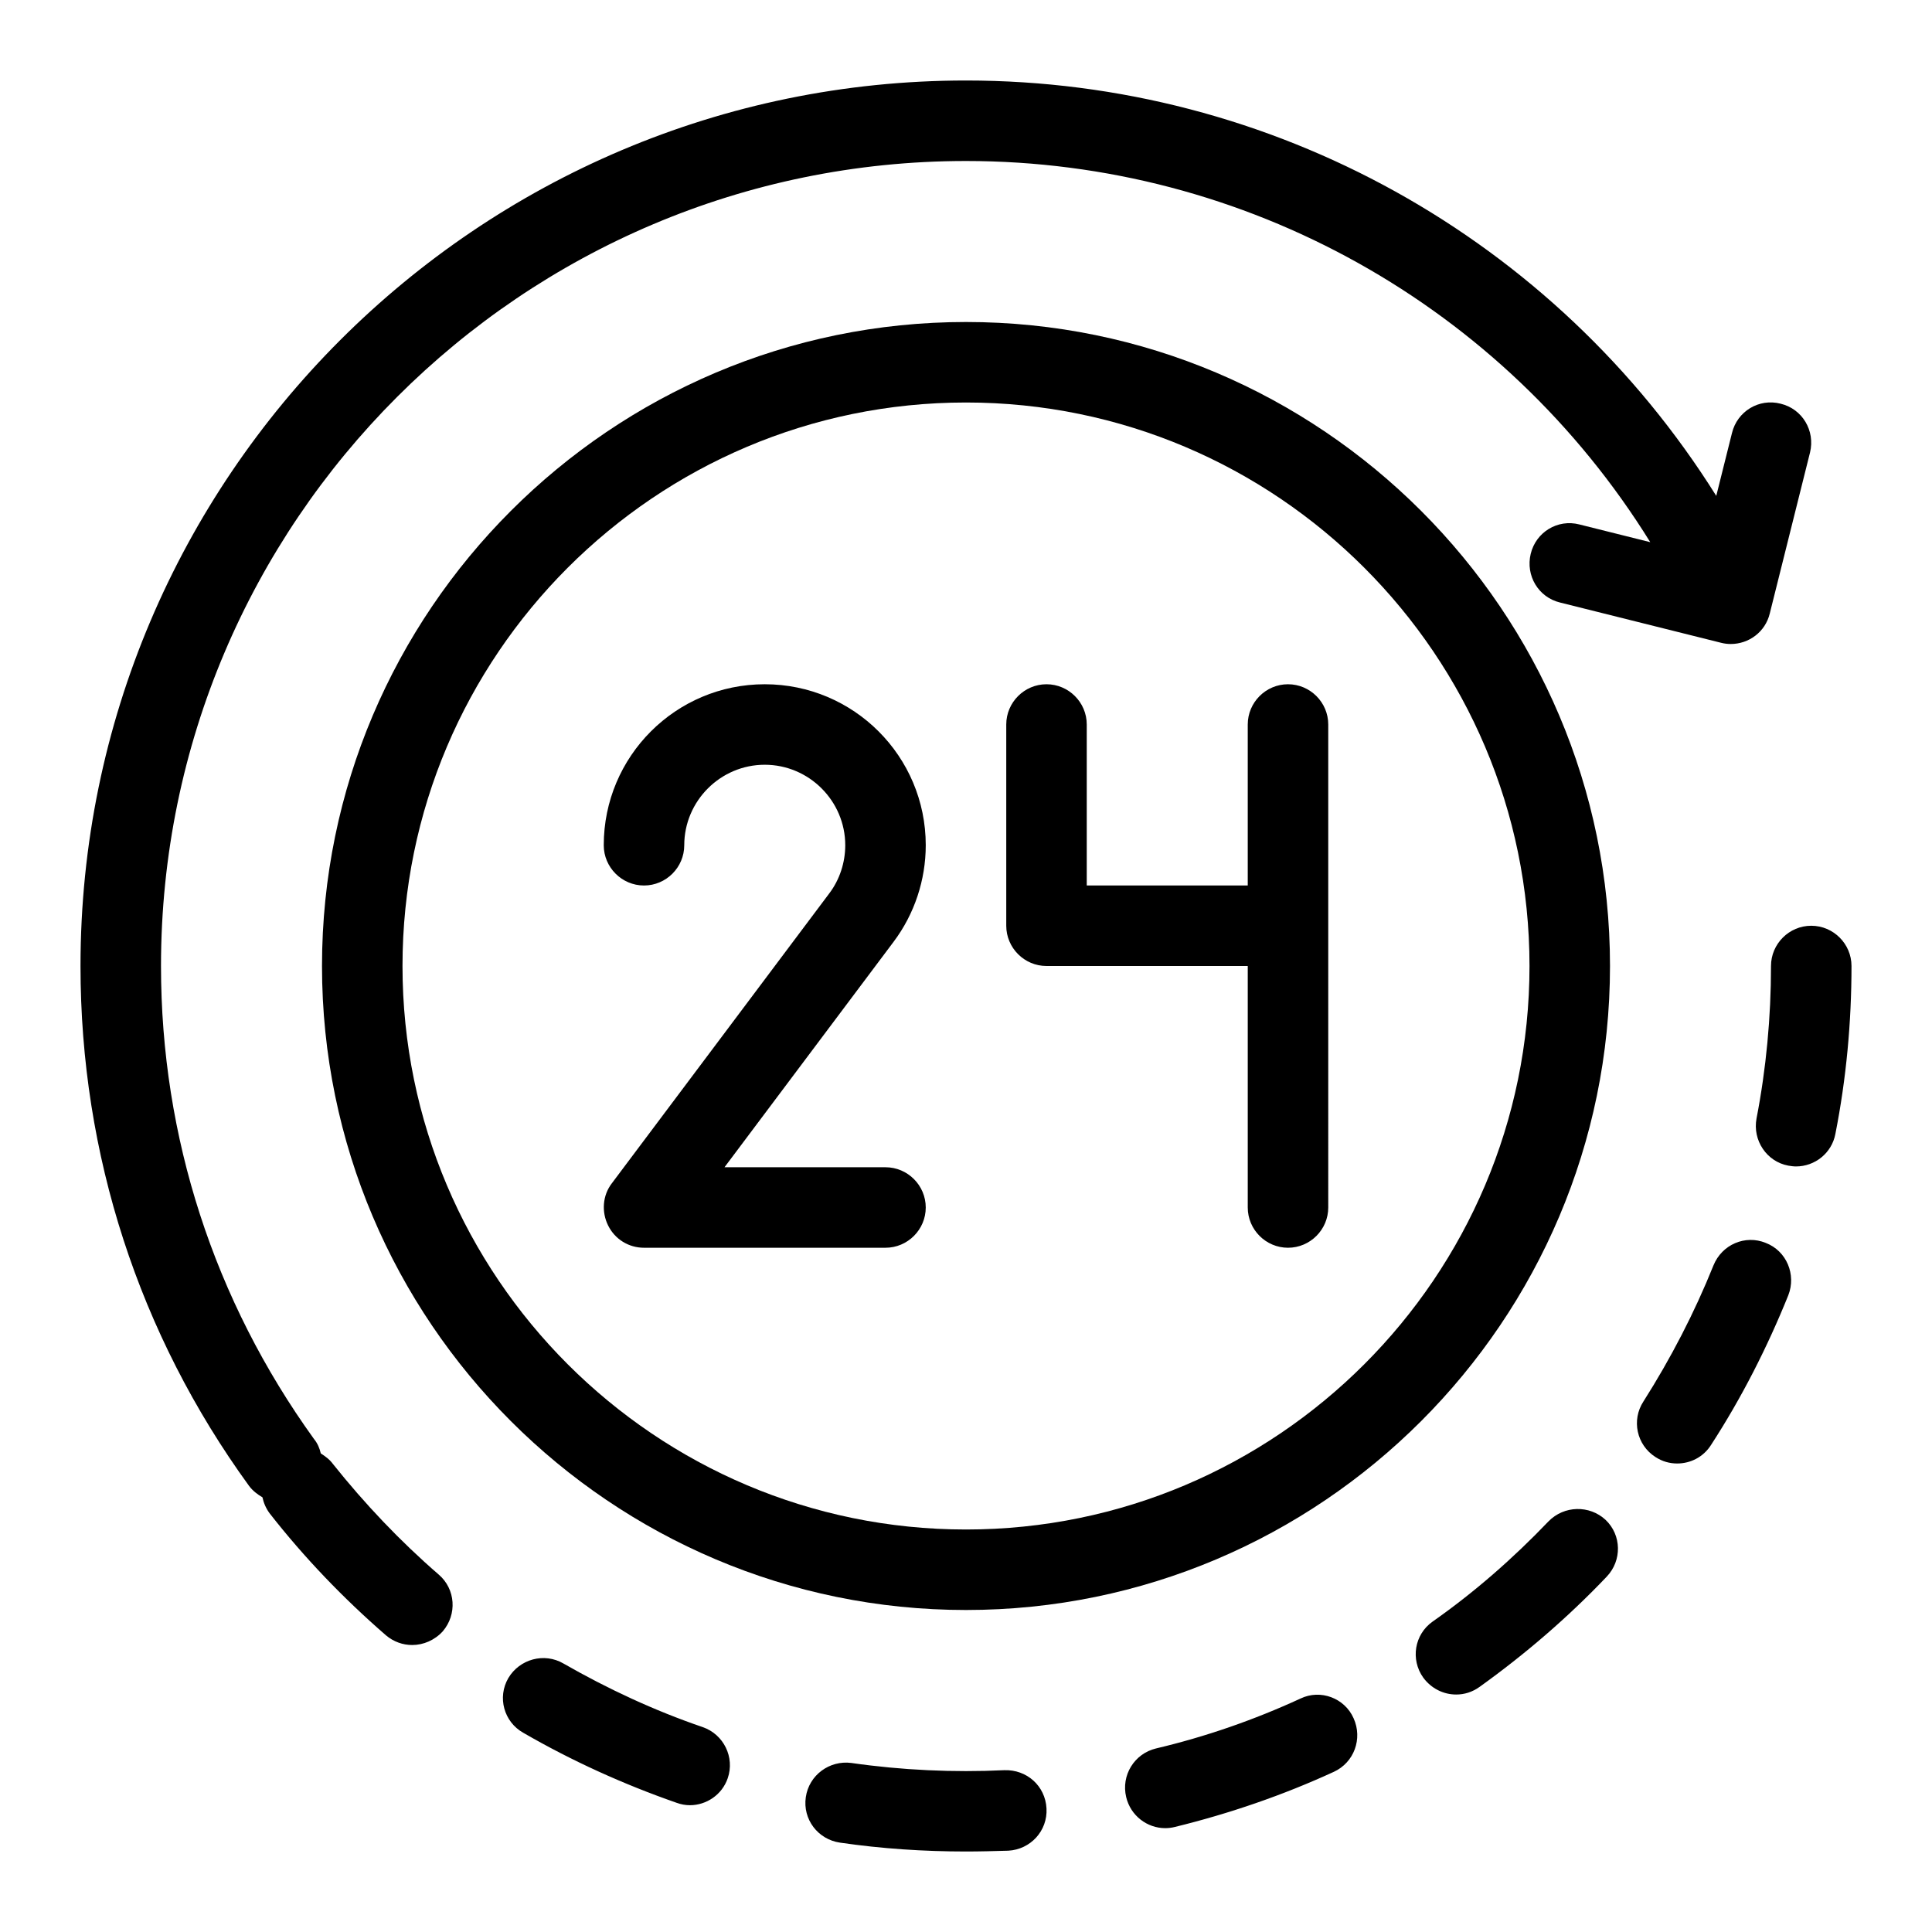
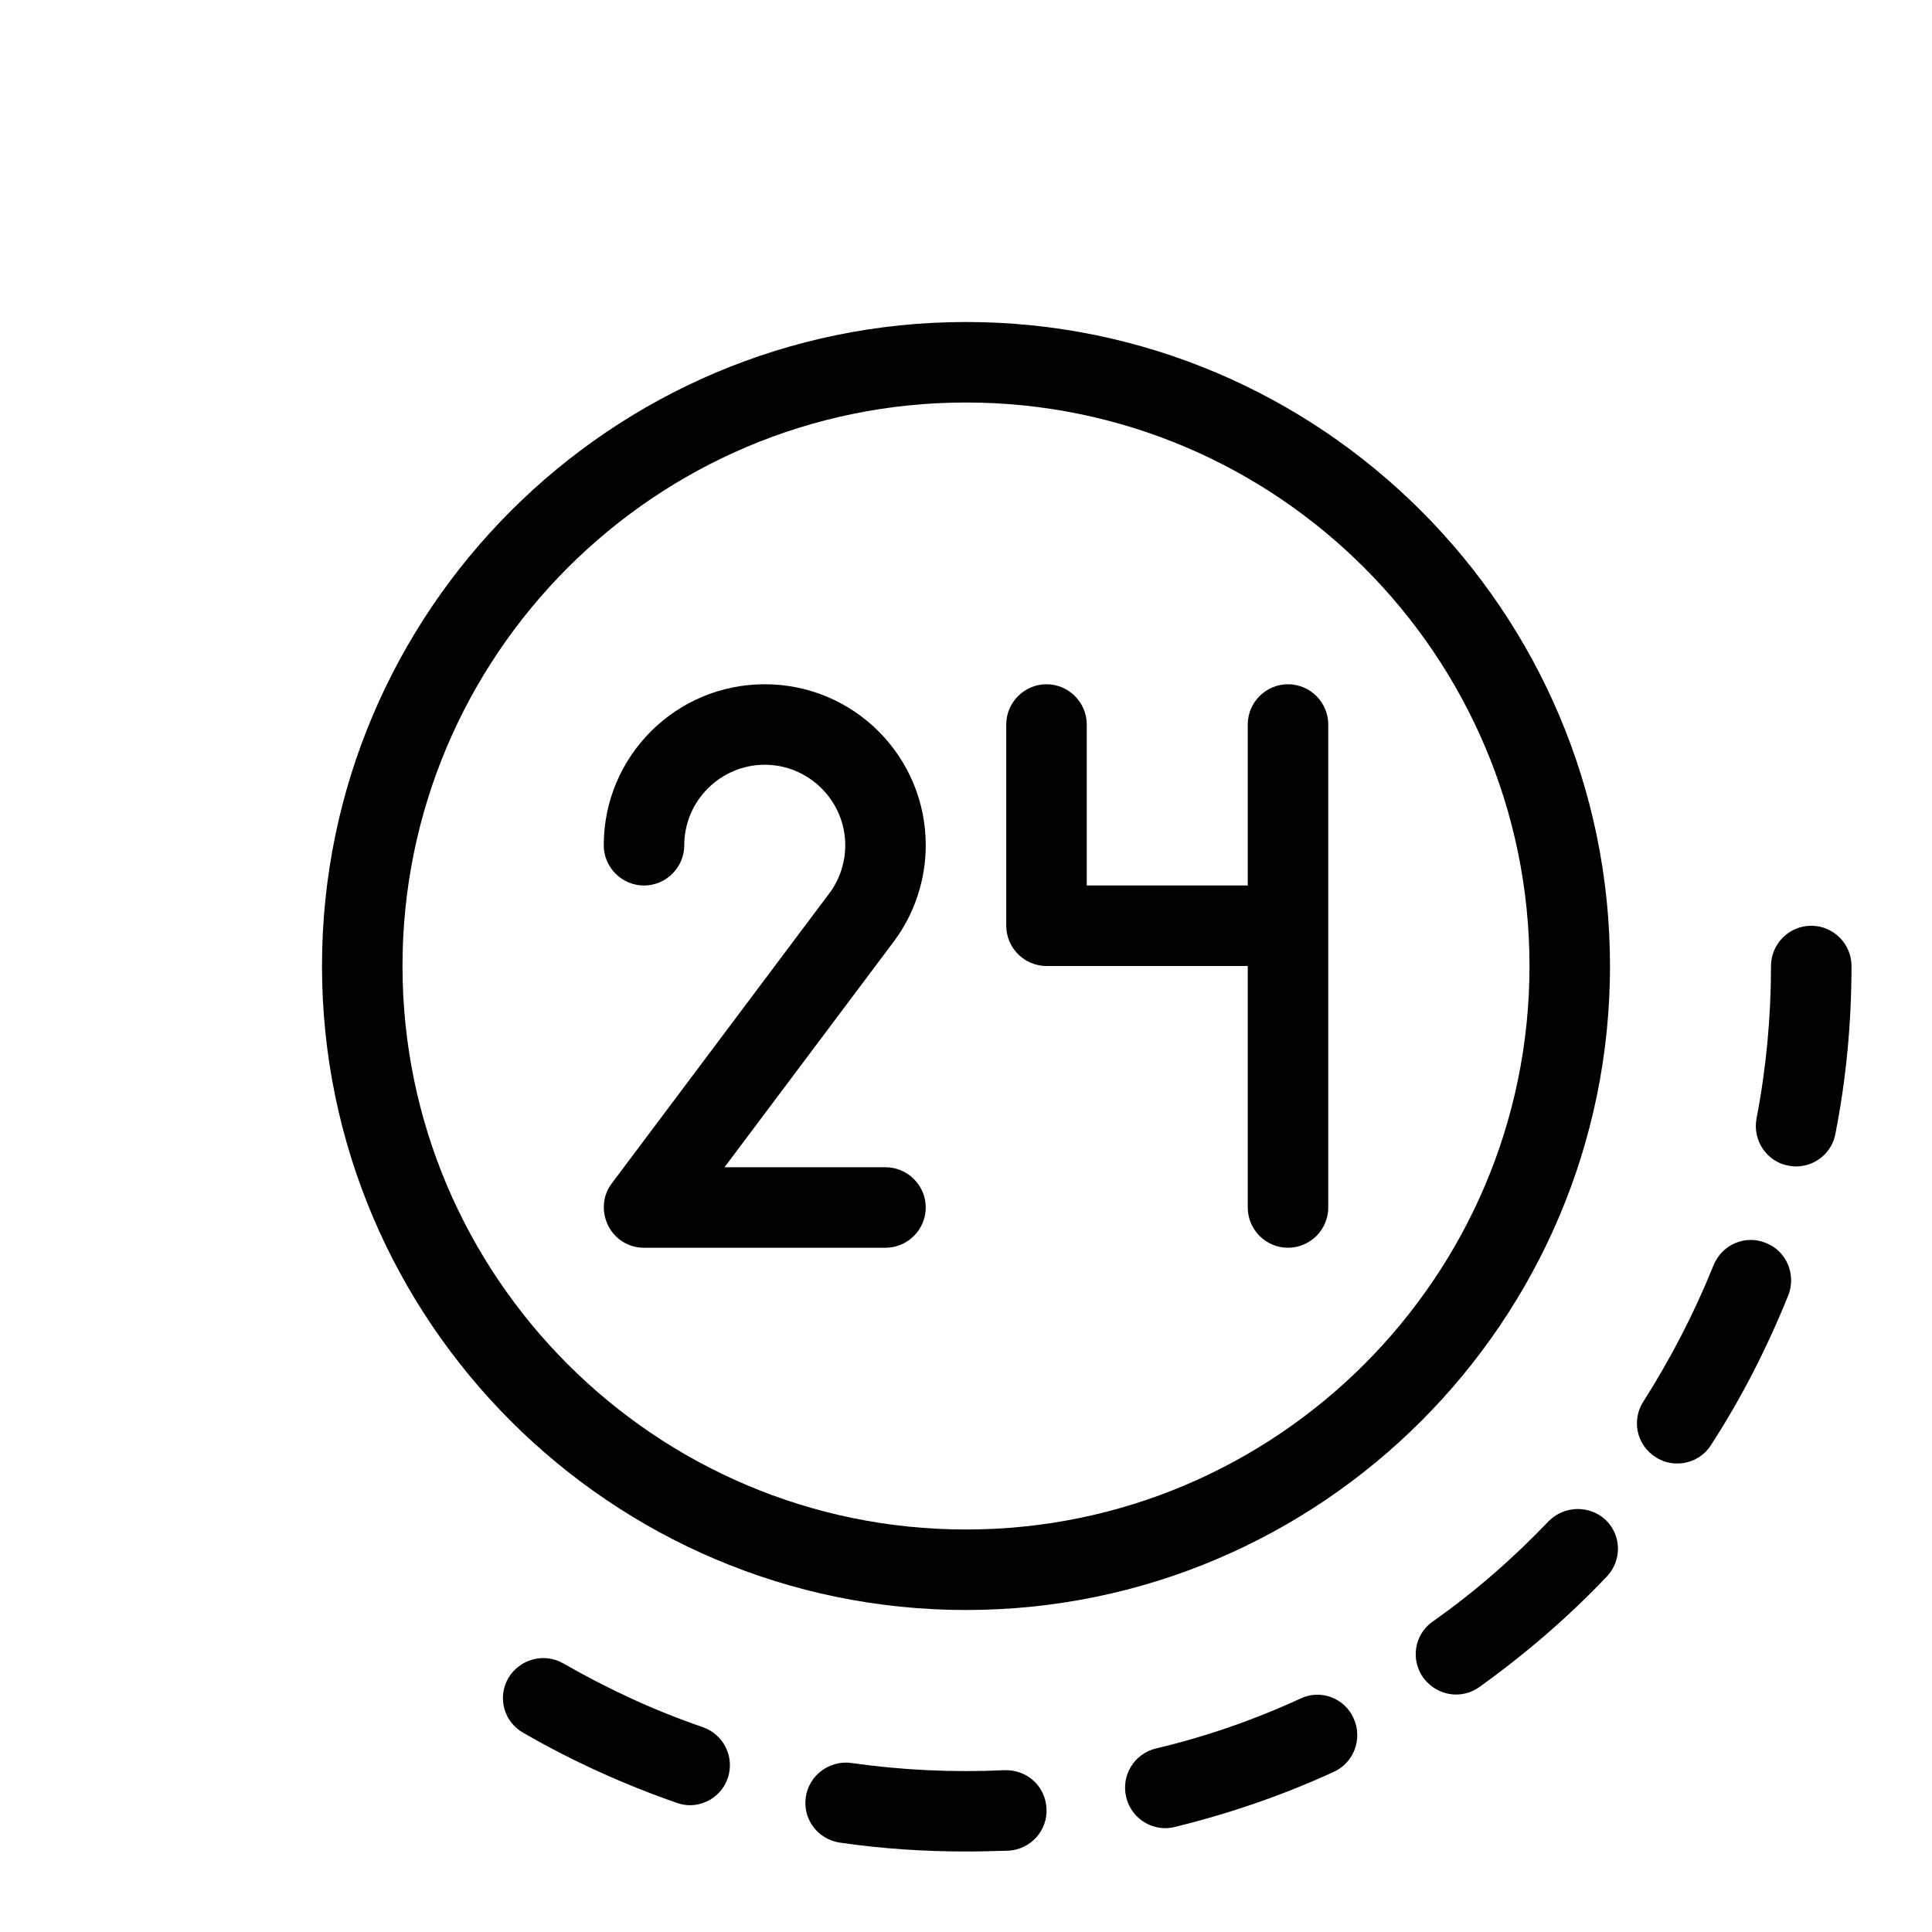
<svg xmlns="http://www.w3.org/2000/svg" enable-background="new 0 0 48 48" viewBox="0 0 48 48">
-   <path d="M44.97,11.24c0.13-0.54-0.19-1.08-0.73-1.21c-0.54-0.14-1.08,0.19-1.21,0.73l-0.39,1.56C38.63,5.92,31.61,2,24,2   C11.87,2,2,11.87,2,24c0,4.68,1.45,9.15,4.19,12.92c0.09,0.12,0.21,0.21,0.33,0.28c0.03,0.14,0.09,0.28,0.18,0.4   c0.86,1.1,1.83,2.11,2.89,3.03c0.19,0.16,0.42,0.24,0.65,0.24c0.28,0,0.56-0.12,0.76-0.34c0.36-0.42,0.32-1.05-0.1-1.41   c-0.96-0.83-1.84-1.76-2.63-2.75c-0.08-0.11-0.19-0.19-0.3-0.26c-0.03-0.13-0.08-0.25-0.17-0.36C5.32,32.31,4,28.25,4,24   C4,12.97,12.97,4,24,4c6.95,0,13.36,3.6,17,9.47l-1.76-0.44c-0.54-0.14-1.08,0.19-1.21,0.73c-0.13,0.54,0.19,1.08,0.73,1.21l4,1   C42.84,15.99,42.92,16,43,16c0.45,0,0.86-0.3,0.97-0.76L44.97,11.24z" />
  <path d="M24,8C15.18,8,8,15.18,8,24s7.18,16,16,16s16-7.18,16-16S32.82,8,24,8z M24,38c-7.72,0-14-6.28-14-14s6.28-14,14-14   s14,6.28,14,14S31.72,38,24,38z" />
  <path d="M23 21c0-2.21-1.79-4-4-4s-4 1.79-4 4c0 .55.45 1 1 1s1-.45 1-1c0-1.1.9-2 2-2s2 .9 2 2c0 .43-.14.86-.4 1.2l-5.4 7.2c-.23.3-.26.71-.09 1.05S15.62 31 16 31h6c.55 0 1-.45 1-1s-.45-1-1-1h-4l4.2-5.6C22.72 22.71 23 21.86 23 21zM32 17c-.55 0-1 .45-1 1v4h-4v-4c0-.55-.45-1-1-1s-1 .45-1 1v5c0 .55.45 1 1 1h5v6c0 .55.45 1 1 1s1-.45 1-1V18C33 17.45 32.55 17 32 17zM38.47 37.8c-.88.92-1.84 1.76-2.88 2.49-.45.32-.55.94-.23 1.39.2.27.5.42.82.42.2 0 .4-.06.58-.19 1.13-.81 2.2-1.73 3.16-2.74.38-.4.37-1.03-.03-1.41C39.49 37.39 38.86 37.4 38.47 37.8zM32.31 42.2c-1.15.53-2.36.95-3.59 1.24-.54.13-.87.67-.74 1.21.11.46.52.77.97.77.08 0 .16-.01.24-.03 1.35-.33 2.69-.79 3.95-1.37.5-.23.72-.82.49-1.33C33.41 42.19 32.81 41.96 32.31 42.2zM45 23c-.55 0-1 .45-1 1 0 1.27-.12 2.55-.36 3.79-.1.54.25 1.07.79 1.17.06.01.13.02.19.02.47 0 .89-.33.98-.81C45.87 26.8 46 25.4 46 24 46 23.45 45.55 23 45 23zM13 43.05c1.21.7 2.49 1.28 3.81 1.74.11.04.22.06.33.06.41 0 .8-.26.94-.67.18-.52-.1-1.09-.62-1.27-1.2-.41-2.36-.95-3.46-1.58-.48-.28-1.09-.11-1.37.36C12.35 42.17 12.52 42.78 13 43.05zM43.87 30.88c-.51-.21-1.09.04-1.3.56-.47 1.17-1.06 2.31-1.74 3.38-.3.46-.17 1.08.3 1.38.17.11.35.16.54.16.33 0 .65-.16.84-.46.76-1.17 1.4-2.43 1.92-3.72C44.63 31.67 44.39 31.08 43.87 30.88zM21.15 43.8c-.54-.07-1.05.3-1.13.85-.08.55.3 1.05.85 1.13C21.9 45.93 22.95 46 24 46c.35 0 .7-.01 1.05-.02.55-.03.98-.49.95-1.05s-.49-.97-1.05-.95C23.69 44.04 22.4 43.98 21.15 43.8z" />
</svg>